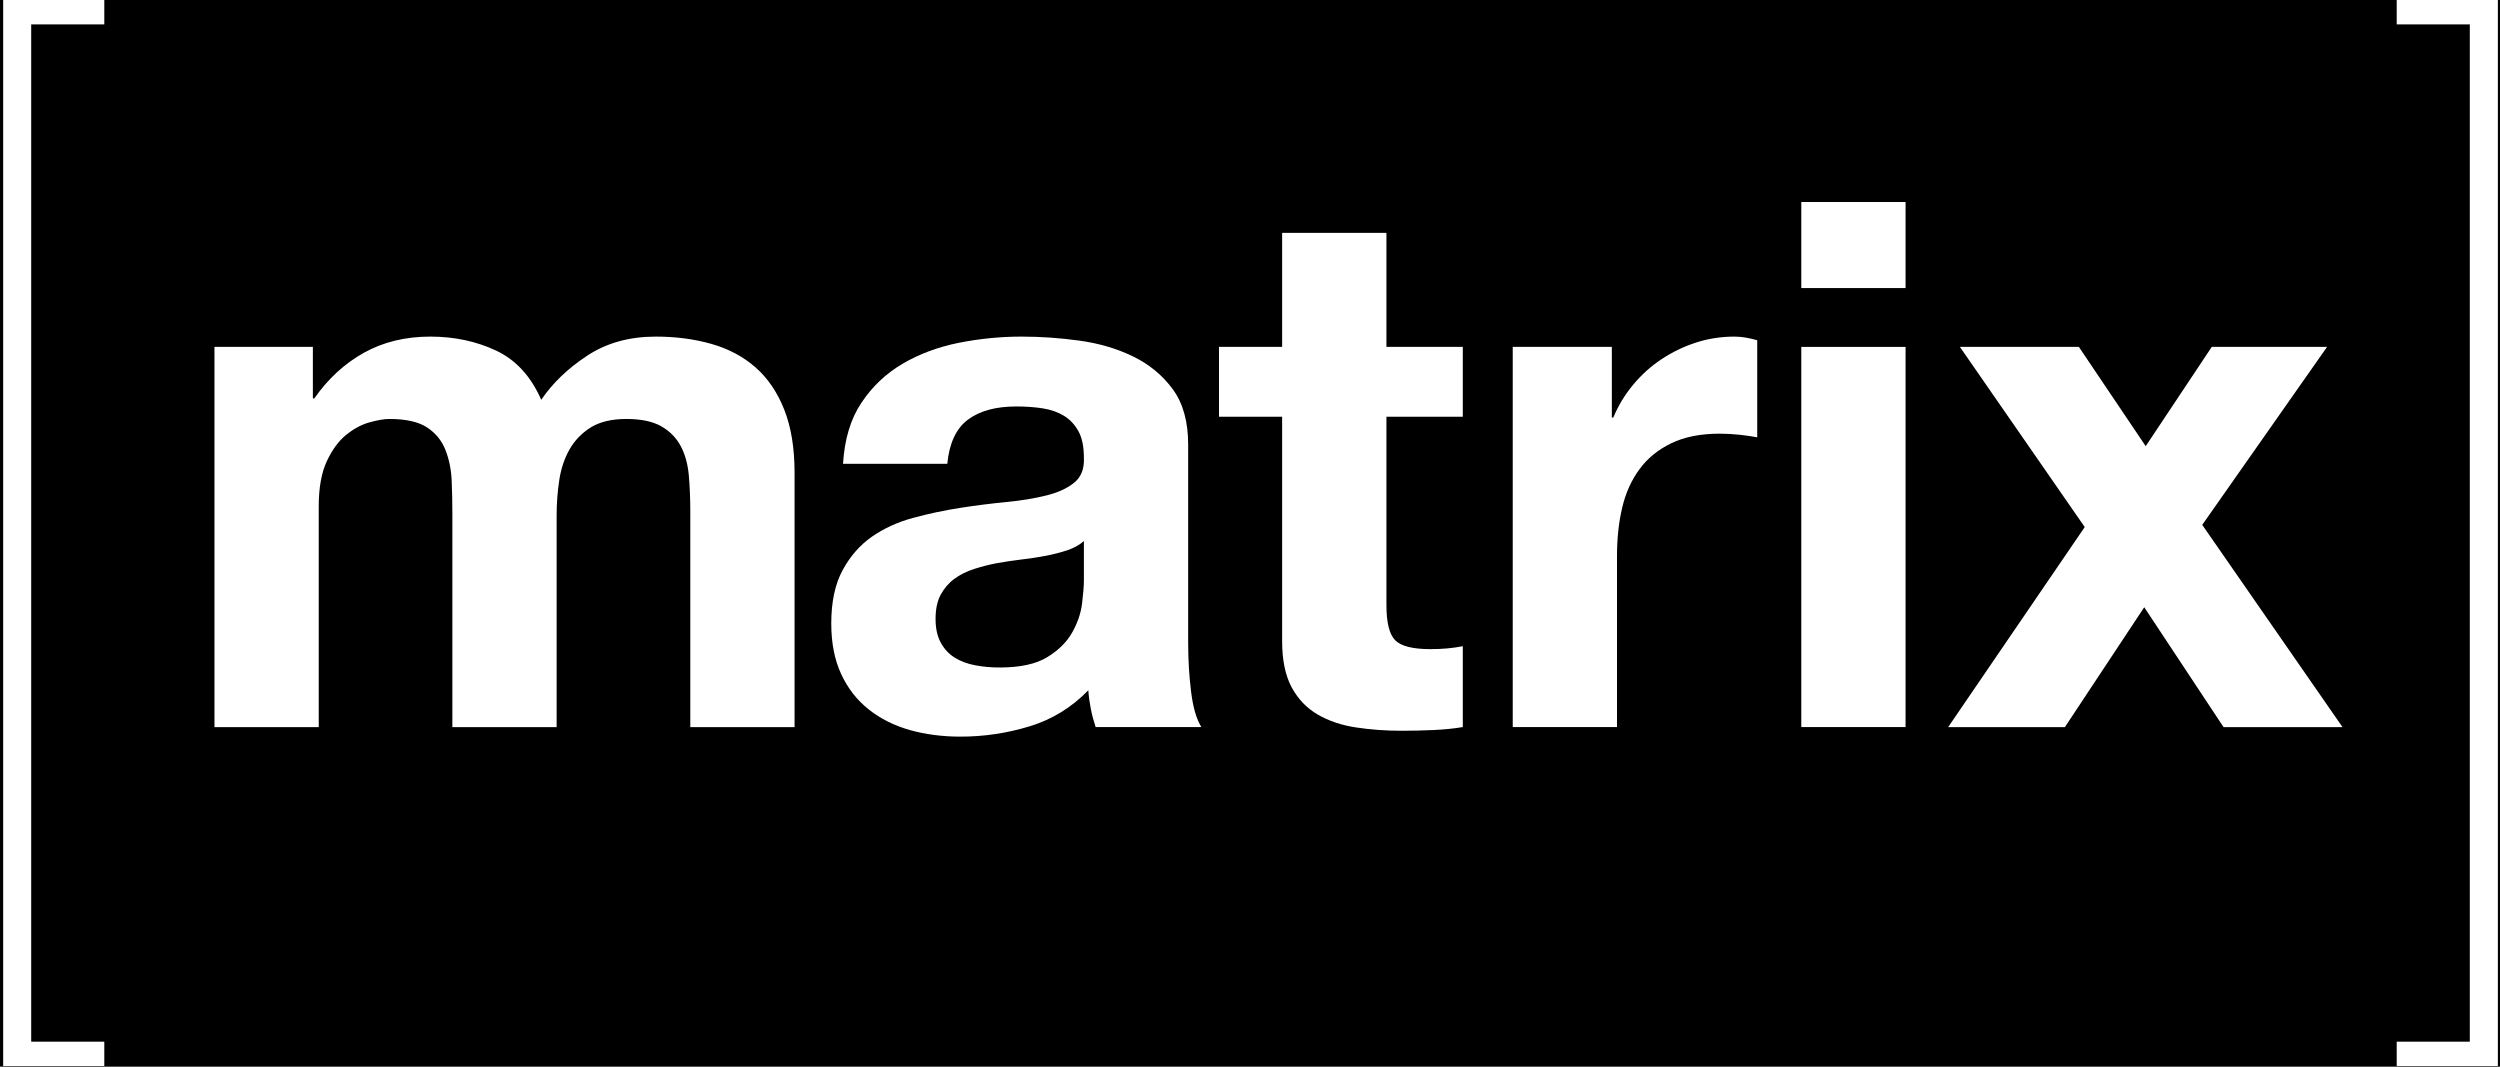
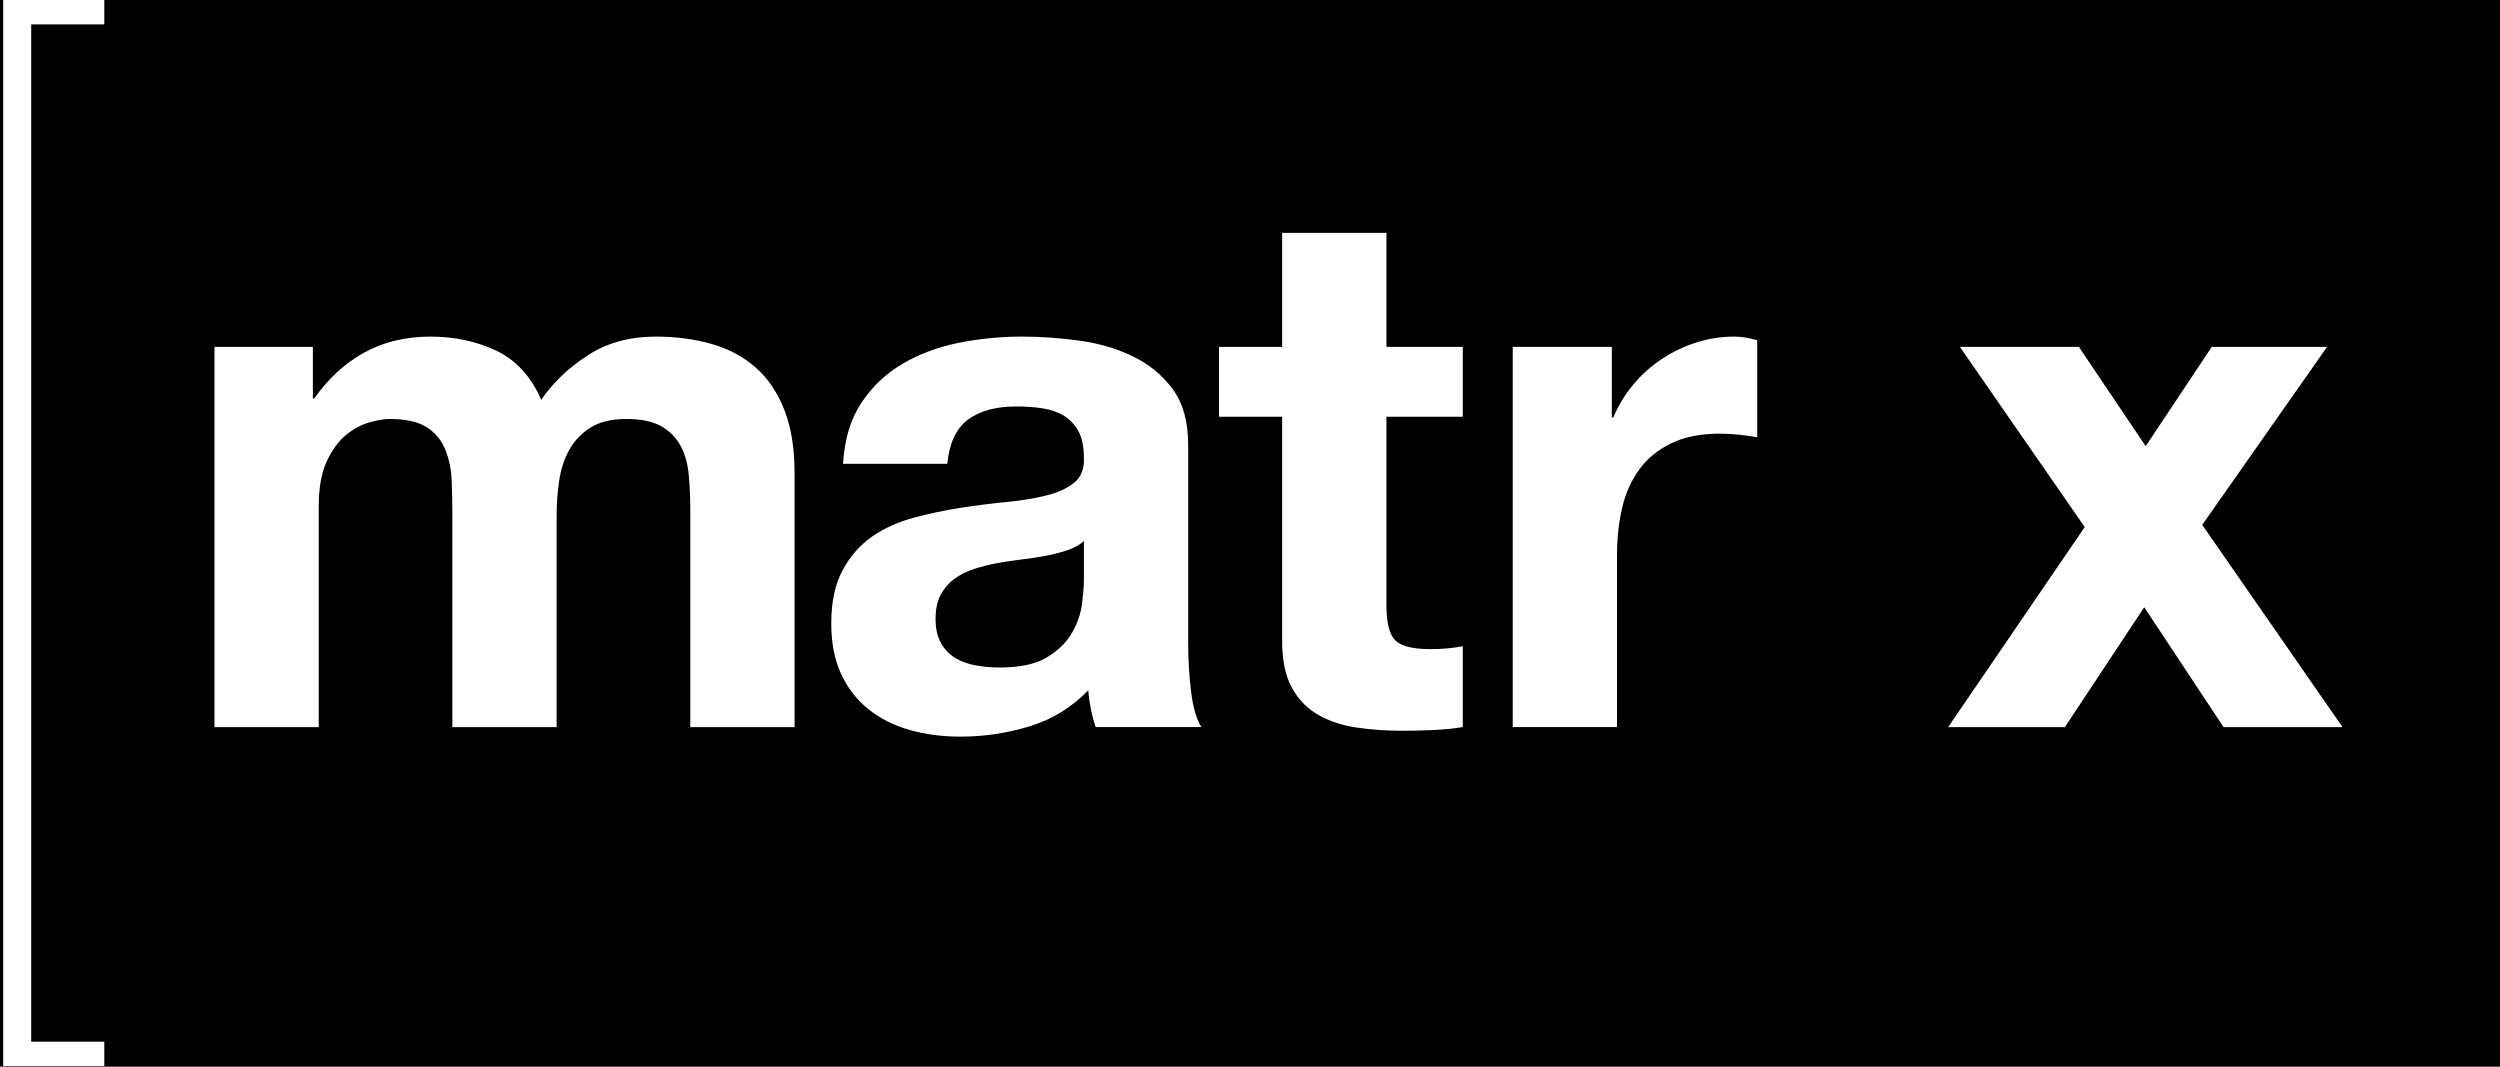
<svg xmlns="http://www.w3.org/2000/svg" xmlns:ns1="http://sodipodi.sourceforge.net/DTD/sodipodi-0.dtd" xmlns:ns2="http://www.inkscape.org/namespaces/inkscape" width="75px" height="32px" viewBox="0 0 75 32" version="1.1" id="svg22" ns1:docname="matrix-logo-white.svg" ns2:version="1.2.2 (b0a8486541, 2022-12-01)">
  <defs id="defs26" />
  <ns1:namedview id="namedview24" pagecolor="#ffffff" bordercolor="#666666" borderopacity="1.0" ns2:showpageshadow="2" ns2:pageopacity="0.0" ns2:pagecheckerboard="0" ns2:deskcolor="#d1d1d1" showgrid="false" ns2:zoom="29.08" ns2:cx="37.5" ns2:cy="16.007565" ns2:window-width="2880" ns2:window-height="1707" ns2:window-x="0" ns2:window-y="52" ns2:window-maximized="1" ns2:current-layer="svg22" />
  <title id="title2">matrix logo white</title>
  <desc id="desc4">Created with Sketch.</desc>
  <rect style="fill:#000000;stroke-width:40;stroke-linecap:round;stroke-linejoin:round;paint-order:fill markers stroke" id="rect255" width="75" height="32" x="0" y="0" />
  <g id="Page-1" stroke="none" stroke-width="1" fill="none" fill-rule="evenodd">
    <g id="matrix-logo-white" fill="#FFFFFF" fill-rule="nonzero">
      <polygon id="Path" points="0.936 0.732 0.936 31.25 3.129 31.25 3.129 31.982 0.095 31.982 0.095 9.49554896e-05 3.129 9.49554896e-05 3.129 0.732" />
      <path d="M9.386,10.407 L9.386,11.951 L9.43,11.951 C9.841,11.363 10.336,10.907 10.917,10.583 C11.497,10.26 12.162,10.098 12.91,10.098 C13.63,10.098 14.287,10.238 14.882,10.517 C15.477,10.797 15.929,11.289 16.237,11.995 C16.575,11.495 17.033,11.054 17.614,10.672 C18.194,10.289 18.88,10.098 19.674,10.098 C20.276,10.098 20.834,10.172 21.348,10.319 C21.862,10.466 22.302,10.701 22.67,11.025 C23.036,11.348 23.323,11.771 23.529,12.293 C23.734,12.815 23.837,13.444 23.837,14.18 L23.837,21.813 L20.709,21.813 L20.709,15.349 C20.709,14.966 20.694,14.606 20.665,14.267 C20.635,13.929 20.555,13.635 20.423,13.385 C20.29,13.135 20.095,12.936 19.839,12.789 C19.582,12.643 19.233,12.569 18.792,12.569 C18.352,12.569 17.996,12.654 17.724,12.822 C17.452,12.992 17.239,13.213 17.085,13.484 C16.931,13.757 16.828,14.065 16.777,14.411 C16.725,14.757 16.699,15.106 16.699,15.459 L16.699,21.813 L13.571,21.813 L13.571,15.415 C13.571,15.077 13.564,14.742 13.55,14.411 C13.535,14.08 13.472,13.775 13.362,13.495 C13.252,13.216 13.068,12.992 12.811,12.822 C12.554,12.654 12.176,12.569 11.677,12.569 C11.53,12.569 11.335,12.602 11.093,12.668 C10.851,12.734 10.616,12.86 10.388,13.043 C10.16,13.227 9.966,13.492 9.804,13.837 C9.643,14.183 9.562,14.635 9.562,15.194 L9.562,21.813 L6.434,21.813 L6.434,10.407 L9.386,10.407 Z" id="path7" />
      <path d="M25.842,12.084 C26.165,11.598 26.576,11.209 27.075,10.914 C27.575,10.62 28.136,10.411 28.76,10.285 C29.385,10.161 30.013,10.098 30.644,10.098 C31.217,10.098 31.797,10.138 32.384,10.219 C32.972,10.3 33.508,10.458 33.993,10.694 C34.477,10.929 34.874,11.256 35.182,11.675 C35.491,12.094 35.645,12.65 35.645,13.341 L35.645,19.275 C35.645,19.791 35.674,20.283 35.733,20.753 C35.791,21.224 35.894,21.577 36.041,21.812 L32.869,21.812 C32.81,21.636 32.762,21.456 32.726,21.272 C32.689,21.088 32.663,20.901 32.649,20.709 C32.149,21.224 31.562,21.585 30.887,21.79 C30.211,21.996 29.521,22.099 28.816,22.099 C28.272,22.099 27.765,22.033 27.295,21.901 C26.825,21.768 26.414,21.562 26.062,21.283 C25.709,21.004 25.434,20.651 25.236,20.224 C25.037,19.798 24.938,19.29 24.938,18.702 C24.938,18.055 25.052,17.521 25.28,17.103 C25.507,16.683 25.801,16.349 26.161,16.098 C26.521,15.849 26.932,15.661 27.395,15.536 C27.857,15.411 28.324,15.312 28.794,15.238 C29.264,15.165 29.726,15.106 30.181,15.062 C30.637,15.018 31.041,14.951 31.393,14.863 C31.746,14.775 32.024,14.646 32.23,14.477 C32.436,14.308 32.531,14.062 32.517,13.738 C32.517,13.4 32.462,13.131 32.351,12.933 C32.241,12.734 32.094,12.58 31.911,12.469 C31.727,12.359 31.514,12.286 31.272,12.249 C31.03,12.212 30.769,12.194 30.49,12.194 C29.873,12.194 29.389,12.326 29.036,12.591 C28.684,12.855 28.478,13.297 28.419,13.914 L25.291,13.914 C25.335,13.179 25.518,12.569 25.842,12.084 Z M32.021,16.507 C31.823,16.573 31.61,16.628 31.382,16.672 C31.154,16.716 30.916,16.753 30.666,16.782 C30.416,16.812 30.167,16.849 29.917,16.893 C29.682,16.937 29.451,16.996 29.223,17.069 C28.996,17.143 28.797,17.242 28.629,17.367 C28.459,17.492 28.324,17.651 28.221,17.841 C28.118,18.033 28.067,18.275 28.067,18.569 C28.067,18.849 28.118,19.084 28.221,19.275 C28.324,19.467 28.463,19.617 28.64,19.728 C28.816,19.838 29.021,19.915 29.257,19.959 C29.491,20.003 29.734,20.025 29.983,20.025 C30.6,20.025 31.077,19.923 31.415,19.716 C31.753,19.511 32.002,19.264 32.164,18.977 C32.326,18.691 32.425,18.401 32.462,18.106 C32.498,17.812 32.517,17.577 32.517,17.4 L32.517,16.231 C32.384,16.349 32.219,16.441 32.021,16.507 Z" id="Shape" />
      <path d="M43.884,10.407 L43.884,12.503 L41.593,12.503 L41.593,18.15 C41.593,18.68 41.681,19.033 41.857,19.209 C42.033,19.386 42.386,19.474 42.914,19.474 C43.091,19.474 43.259,19.467 43.421,19.452 C43.582,19.437 43.737,19.415 43.884,19.386 L43.884,21.812 C43.619,21.857 43.325,21.886 43.002,21.901 C42.679,21.915 42.364,21.923 42.055,21.923 C41.571,21.923 41.111,21.889 40.678,21.823 C40.245,21.757 39.863,21.629 39.533,21.437 C39.202,21.246 38.942,20.974 38.751,20.621 C38.56,20.268 38.464,19.805 38.464,19.231 L38.464,12.503 L36.57,12.503 L36.57,10.407 L38.464,10.407 L38.464,6.987 L41.593,6.987 L41.593,10.407 L43.884,10.407 Z" id="path10" />
      <path d="M48.355,10.407 L48.355,12.525 L48.399,12.525 C48.546,12.171 48.744,11.844 48.994,11.543 C49.244,11.241 49.53,10.984 49.853,10.771 C50.176,10.558 50.521,10.392 50.889,10.274 C51.256,10.157 51.638,10.098 52.034,10.098 C52.24,10.098 52.467,10.135 52.717,10.208 L52.717,13.12 C52.57,13.091 52.394,13.065 52.189,13.043 C51.983,13.021 51.785,13.01 51.594,13.01 C51.021,13.01 50.536,13.106 50.14,13.297 C49.743,13.488 49.424,13.749 49.182,14.08 C48.939,14.411 48.766,14.797 48.664,15.238 C48.561,15.679 48.51,16.157 48.51,16.672 L48.51,21.812 L45.382,21.812 L45.382,10.407 L48.355,10.407 Z" id="path12" />
-       <path d="M54.039,8.642 L54.039,6.06 L57.167,6.06 L57.167,8.642 L54.039,8.642 Z M57.167,10.407 L57.167,21.812 L54.039,21.812 L54.039,10.407 L57.167,10.407 Z" id="path14" />
      <polygon id="polygon16" points="58.797 10.407 62.366 10.407 64.371 13.385 66.353 10.407 69.812 10.407 66.067 15.746 70.275 21.813 66.706 21.813 64.327 18.217 61.947 21.813 58.445 21.813 62.542 15.812" />
-       <polygon id="polygon18" points="74.094 31.25 74.094 0.732 71.901 0.732 71.901 9.49554896e-05 74.936 9.49554896e-05 74.936 31.982 71.901 31.982 71.901 31.25" />
    </g>
  </g>
</svg>